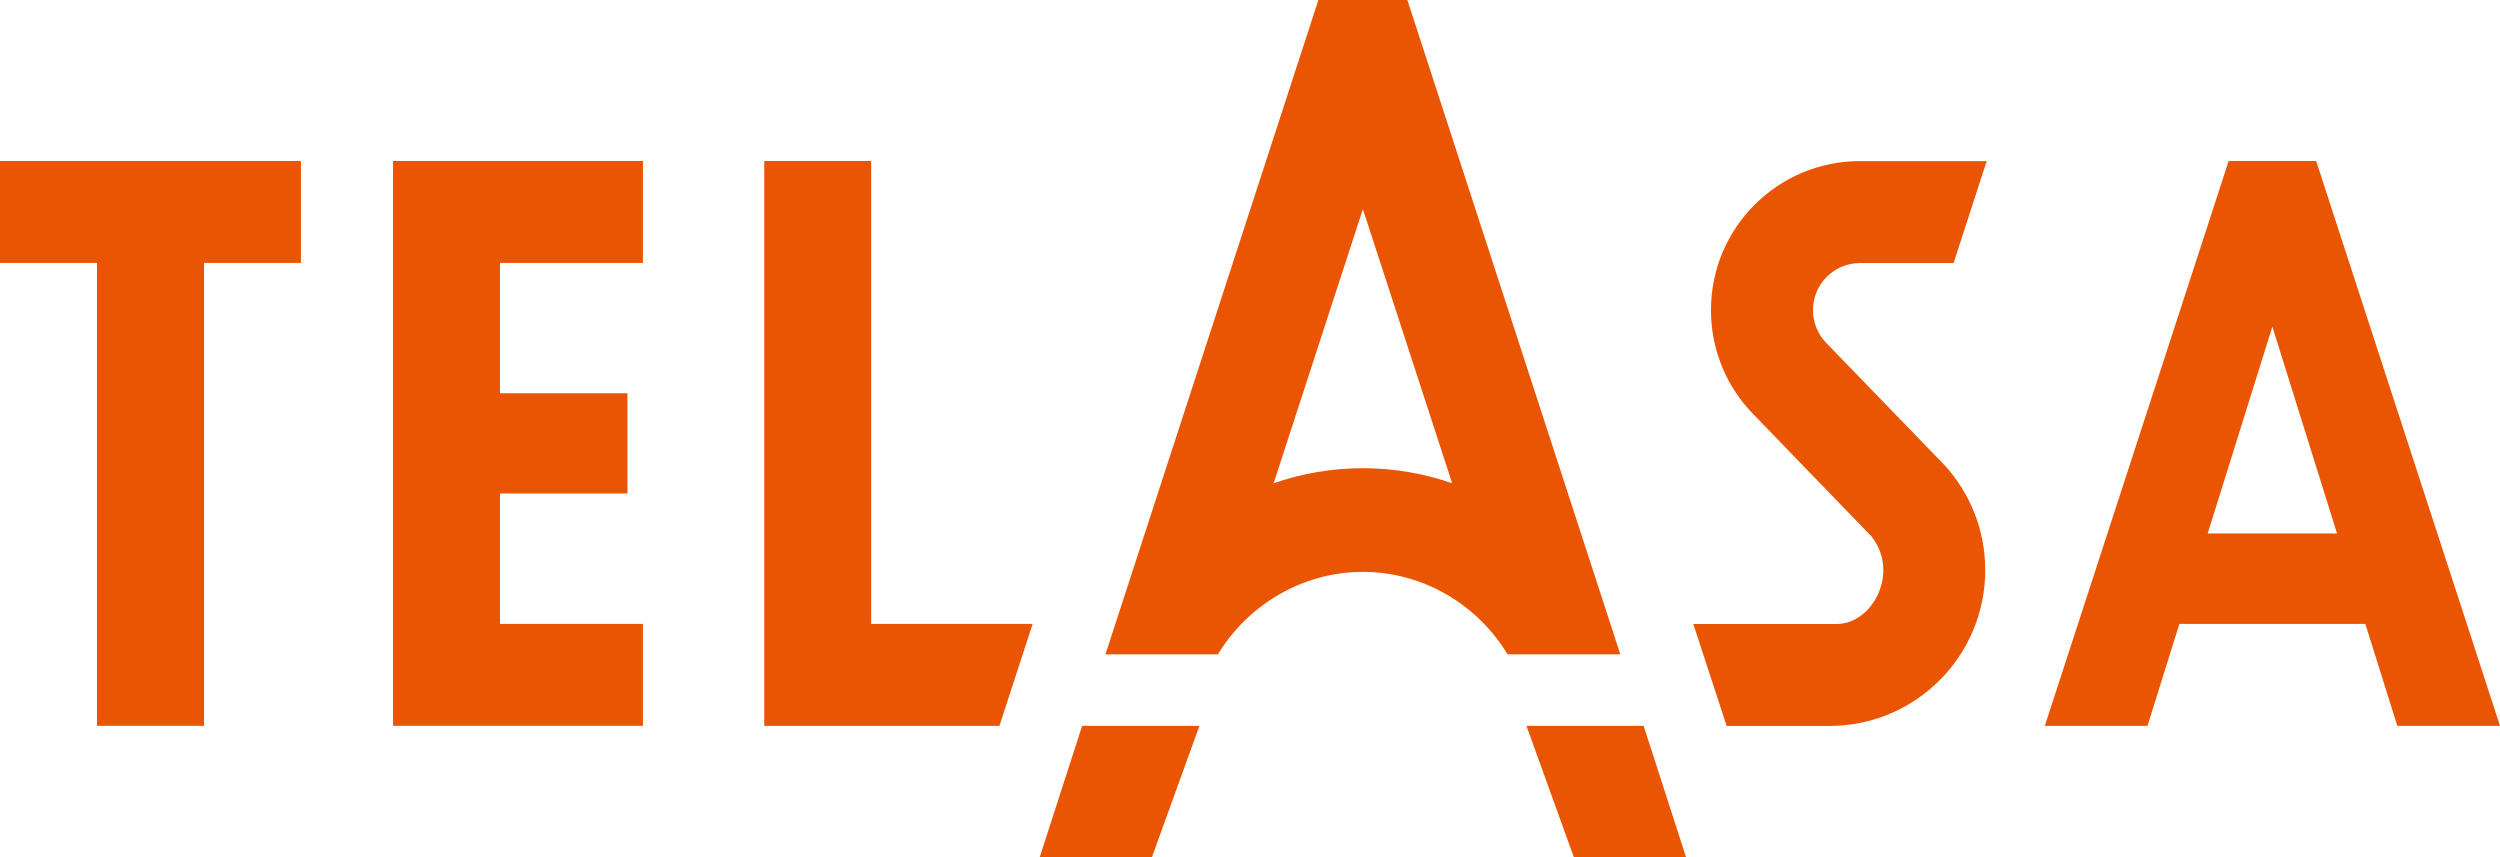
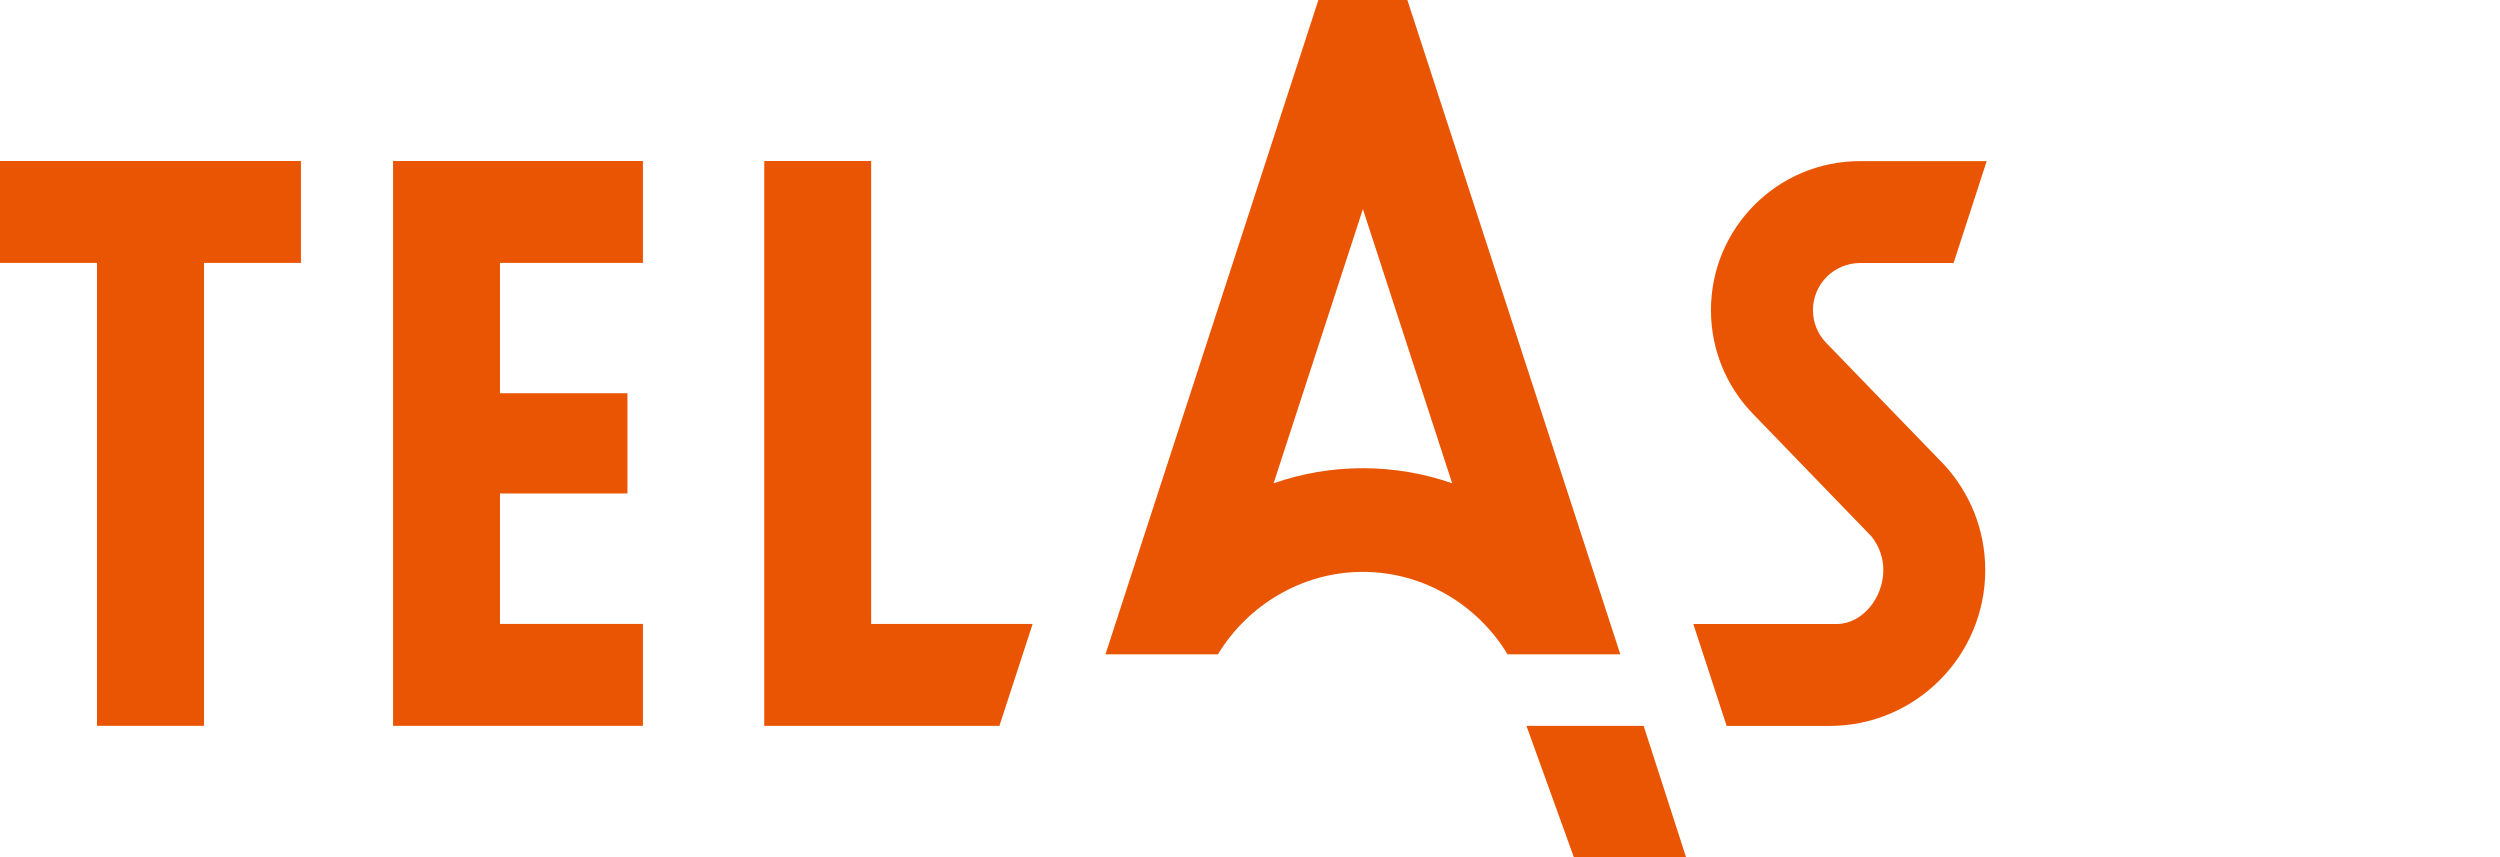
<svg xmlns="http://www.w3.org/2000/svg" version="1.1" id="レイヤー_1" x="0px" y="0px" viewBox="0 0 255.12 87.48" style="enable-background:new 0 0 255.12 87.48;" xml:space="preserve">
  <style type="text/css">
	.st0{fill:#EA5504;}
</style>
  <polyline class="st0" points="30.71,16.43 0,16.43 0,26.83 9.9,26.83 9.9,74.07 20.82,74.07 20.82,26.83 30.71,26.83 30.71,16.43   " />
  <polyline class="st0" points="65.61,26.83 65.61,16.43 40.11,16.43 40.11,74.07 65.61,74.07 65.61,63.67 51.02,63.67 51.02,50.36   64.03,50.36 64.03,40.13 51.02,40.13 51.02,26.83 65.61,26.83 " />
  <polyline class="st0" points="88.9,63.67 88.9,16.43 77.99,16.43 77.99,74.07 101.99,74.07 105.38,63.67 88.9,63.67 " />
-   <path class="st0" d="M244.64,74.07h10.48l-18.76-57.64h-8.93l-18.76,57.64h10.48l3.25-10.4h18.98L244.64,74.07 M225.29,54.44  l6.6-21.1l6.6,21.1H225.29z" />
  <path class="st0" d="M186.41,35.04c-0.87-0.87-1.4-2.07-1.4-3.39c0-2.66,2.15-4.81,4.81-4.81h9.54l3.38-10.4c0,0-12.8,0-12.92,0  c-8.41,0-15.22,6.8-15.22,15.21c0,4.15,1.66,7.91,4.35,10.65l12.02,12.43c0.76,0.94,1.22,2.14,1.22,3.45c0,2.79-2.1,5.5-4.79,5.5  H172.8l3.4,10.4h10.49v0c8.78,0,15.9-7.12,15.9-15.9c0-4.12-1.57-7.88-4.14-10.7L186.41,35.04" />
  <path class="st0" d="M143.62,0h-9.08l-21.73,66.77h11.48c3.01-4.98,8.55-8.41,14.79-8.41c6.24,0,11.76,3.43,14.76,8.41h11.51  L143.62,0 M139.08,47.78c-3.19,0-6.26,0.54-9.11,1.54l9.11-27.98l9.11,27.98C145.34,48.32,142.27,47.78,139.08,47.78z" />
-   <polyline class="st0" points="117.55,87.48 122.4,74.07 110.43,74.07 106.1,87.48 117.55,87.48 " />
  <polyline class="st0" points="172.06,87.48 167.73,74.07 155.77,74.07 160.61,87.48 172.06,87.48 " />
</svg>